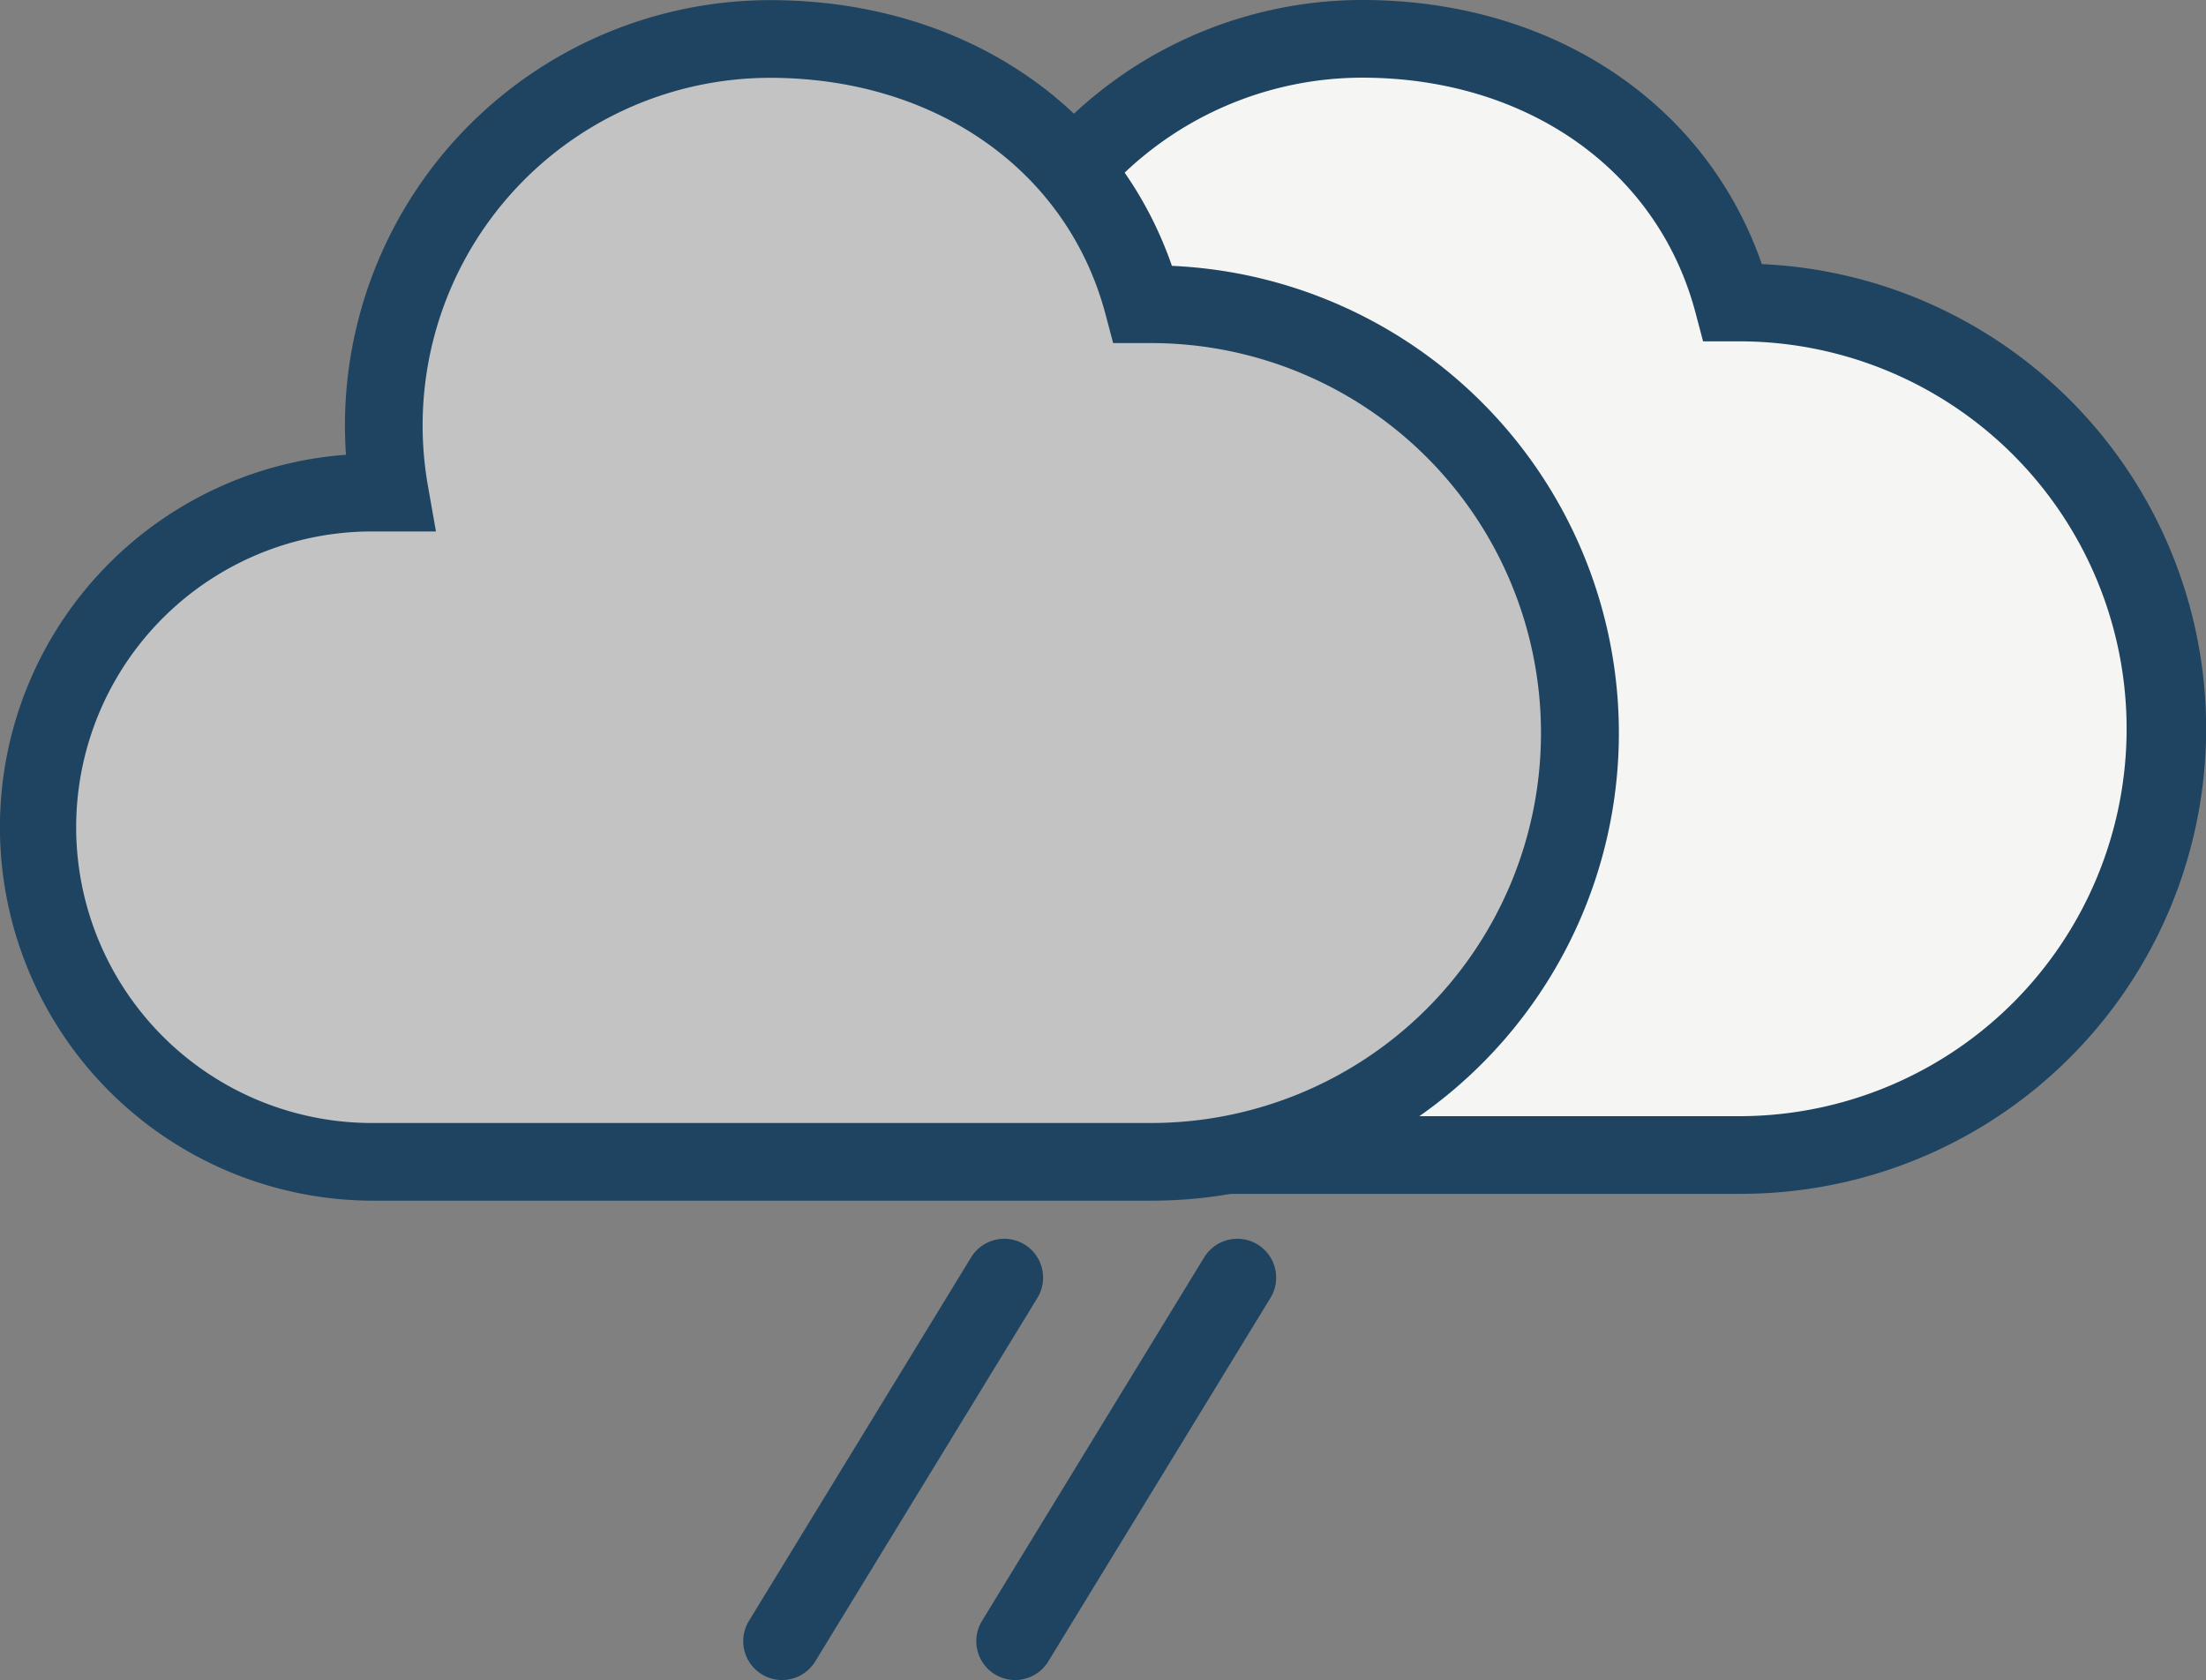
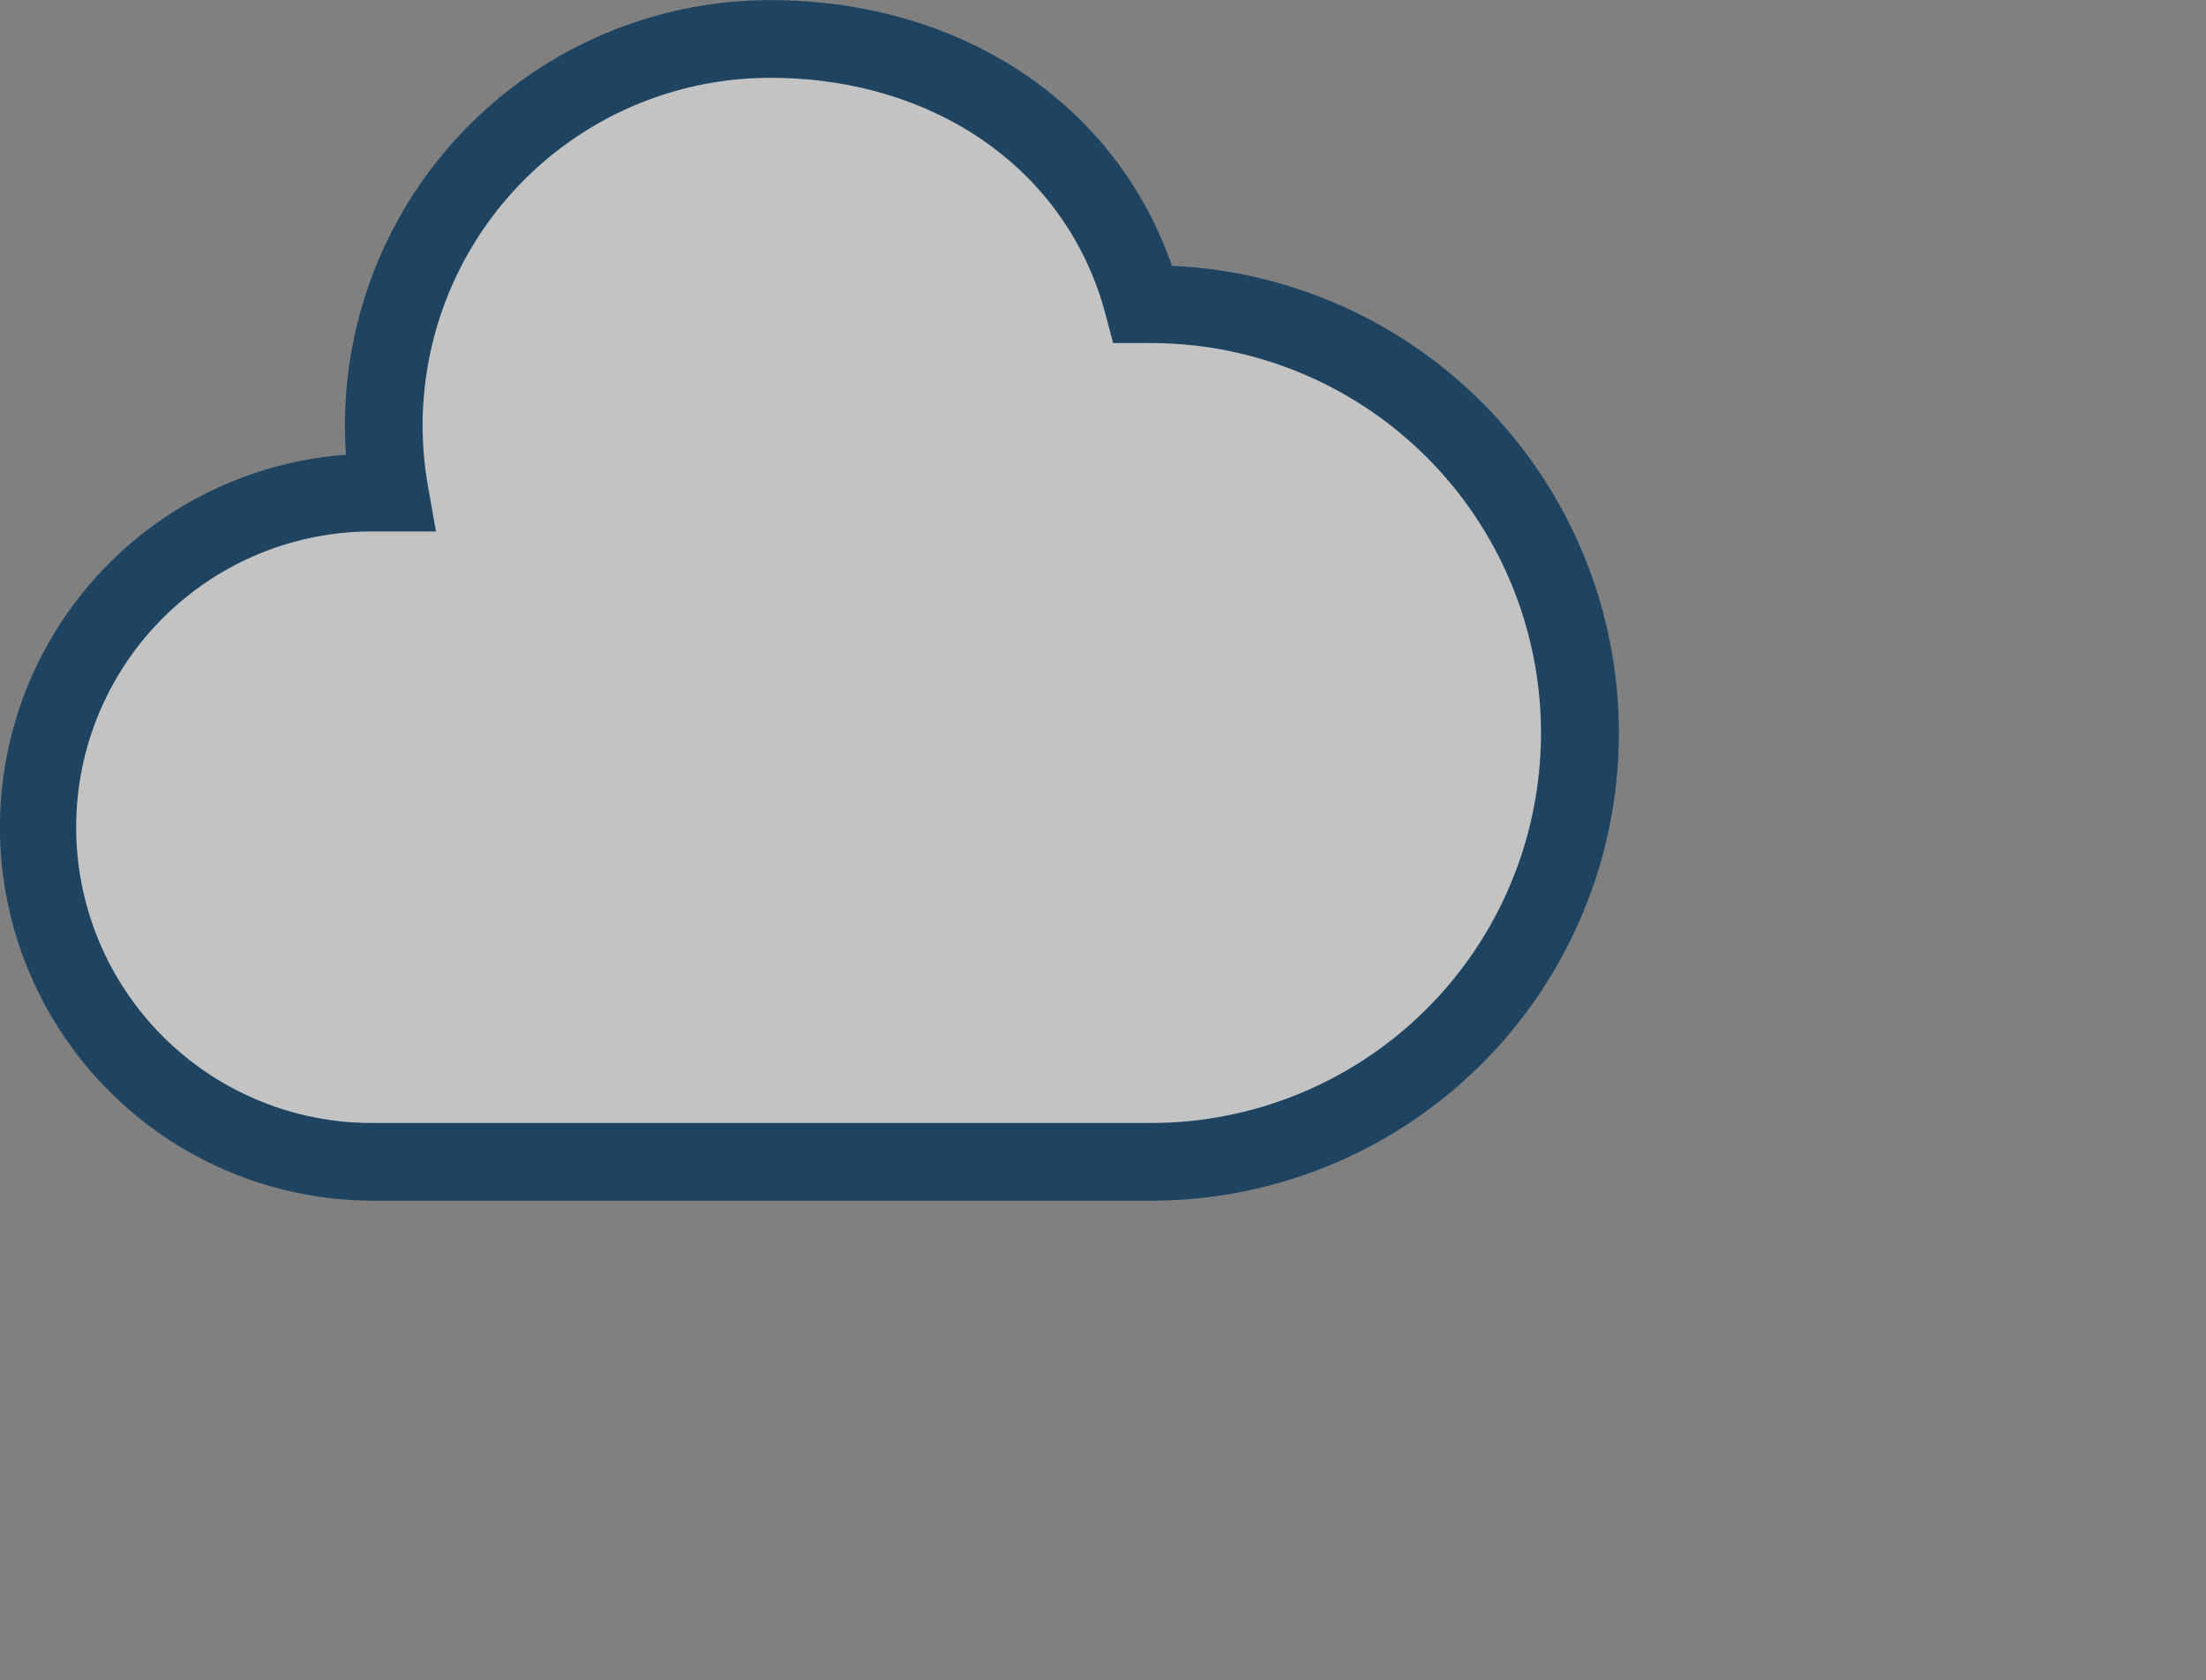
<svg xmlns="http://www.w3.org/2000/svg" width="283.964" height="216.27" viewBox="0 0 283.964 216.27">
  <rect x="0" y="0" width="283.964" height="216.27" fill="#808080" stroke="none" />
  <g transform="translate(-57.294 -95.102)">
-     <path d="M281.386,134.044h-1.02C274.76,112.909,255.529,100.1,232.63,100.1a49.454,49.454,0,0,0-48.662,58.051H181.9a42.819,42.819,0,0,0-42.818,42.819h0a42.817,42.817,0,0,0,42.818,42.817h99.49a54.87,54.87,0,0,0,54.872-54.872h0A54.871,54.871,0,0,0,281.386,134.044Z" fill="#f5f5f4" />
-     <path d="M281.385,248.789H181.9a47.819,47.819,0,0,1-3.551-95.506c-.086-1.253-.129-2.511-.129-3.766A54.477,54.477,0,0,1,232.631,95.1c24.458,0,44.24,13.22,51.451,34a59.872,59.872,0,0,1-2.7,119.684ZM181.9,163.152a37.818,37.818,0,0,0,0,75.636h99.489a49.873,49.873,0,0,0,0-99.745H276.52l-.983-3.718c-4.871-18.361-21.711-30.225-42.9-30.225a44.467,44.467,0,0,0-44.415,44.415,44.914,44.914,0,0,0,.677,7.768l1.034,5.868Z" fill="#1e4461" />
    <path d="M205.454,134.265H204.43c-5.642-21.261-24.987-34.146-48.021-34.146a49.748,49.748,0,0,0-48.953,58.4h-2.085A43.075,43.075,0,0,0,62.3,201.593h0a43.075,43.075,0,0,0,43.075,43.074H205.456a55.2,55.2,0,0,0,55.2-55.2h0A55.2,55.2,0,0,0,205.454,134.265Z" fill="#c3c3c3" />
    <path d="M205.455,249.666H105.369a48.075,48.075,0,0,1-3.54-96.02q-.132-1.906-.132-3.816a54.773,54.773,0,0,1,54.711-54.711c24.6,0,44.494,13.3,51.738,34.206a60.2,60.2,0,0,1-2.691,120.341ZM105.369,163.517a38.075,38.075,0,1,0,0,76.149H205.455a50.2,50.2,0,0,0,0-100.4h-4.873l-.986-3.718c-4.9-18.484-21.856-30.428-43.189-30.428a44.748,44.748,0,0,0-44.029,52.531l1.034,5.868Z" fill="#1e4461" />
-     <path d="M157.961,311.371a5,5,0,0,1-4.262-7.607l28.6-46.8a5,5,0,0,1,8.533,5.215l-28.6,46.8A5,5,0,0,1,157.961,311.371Z" fill="#1e4461" />
-     <path d="M187.961,311.371a5,5,0,0,1-4.262-7.607l28.6-46.8a5,5,0,0,1,8.533,5.215l-28.6,46.8A5,5,0,0,1,187.961,311.371Z" fill="#1e4461" />
  </g>
</svg>